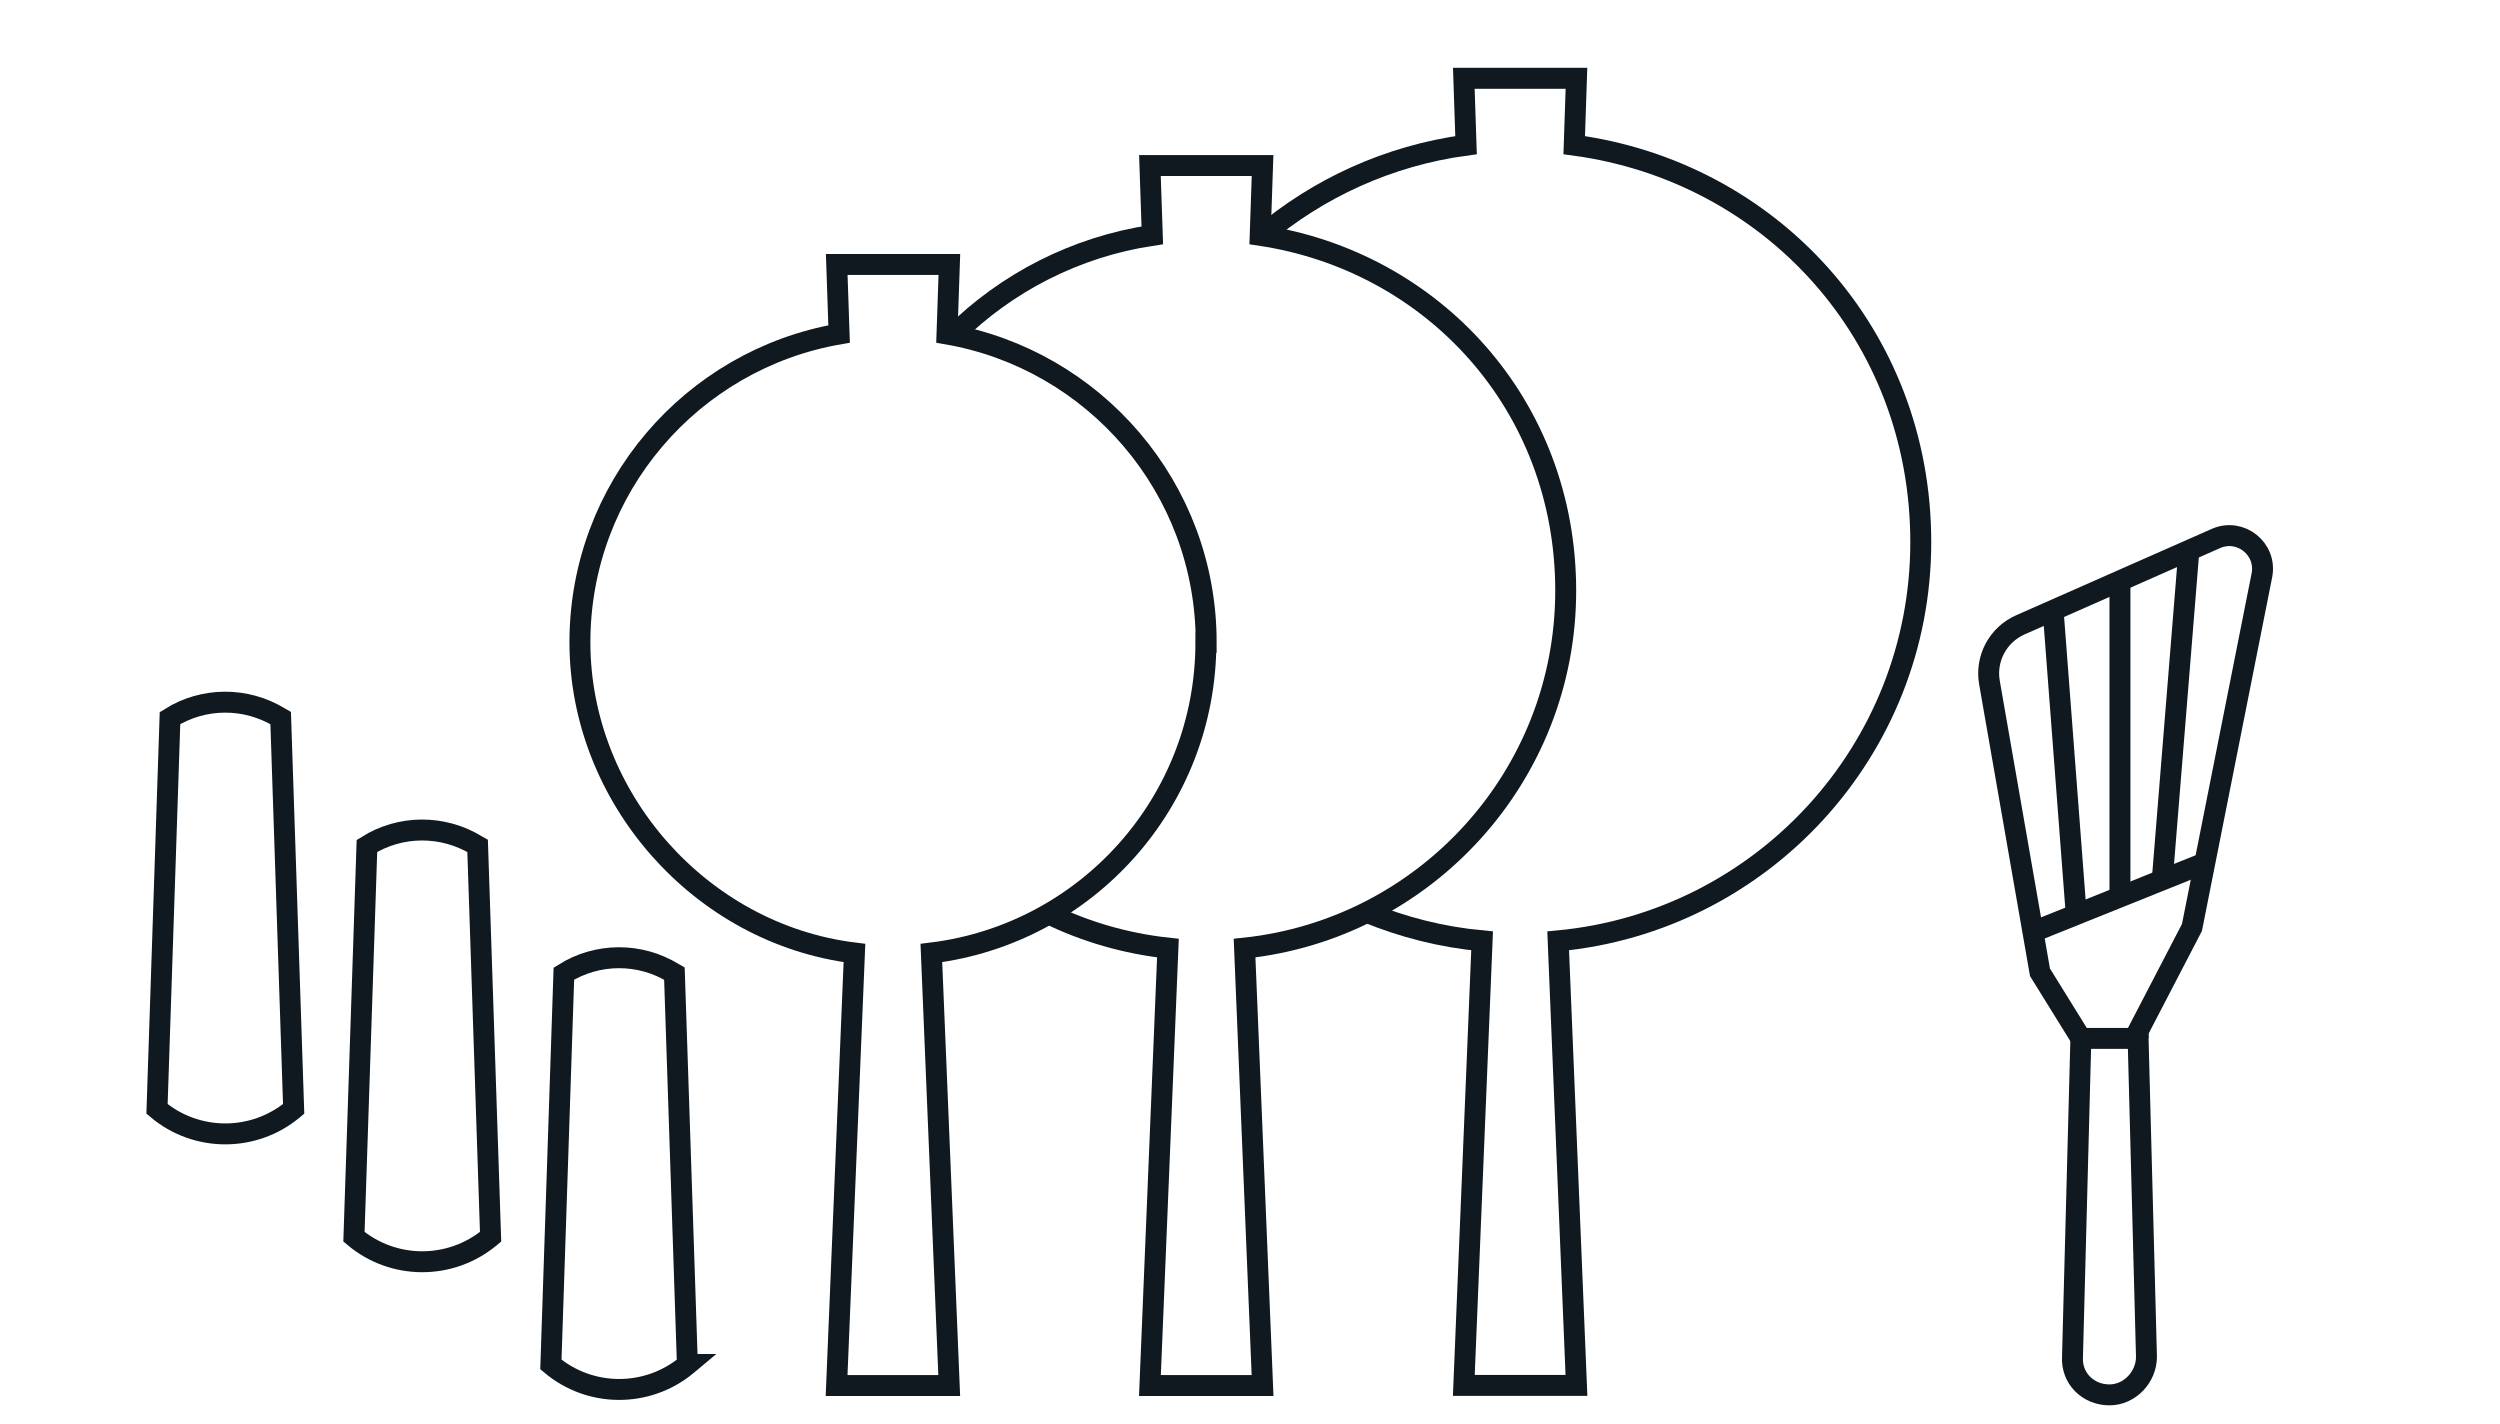
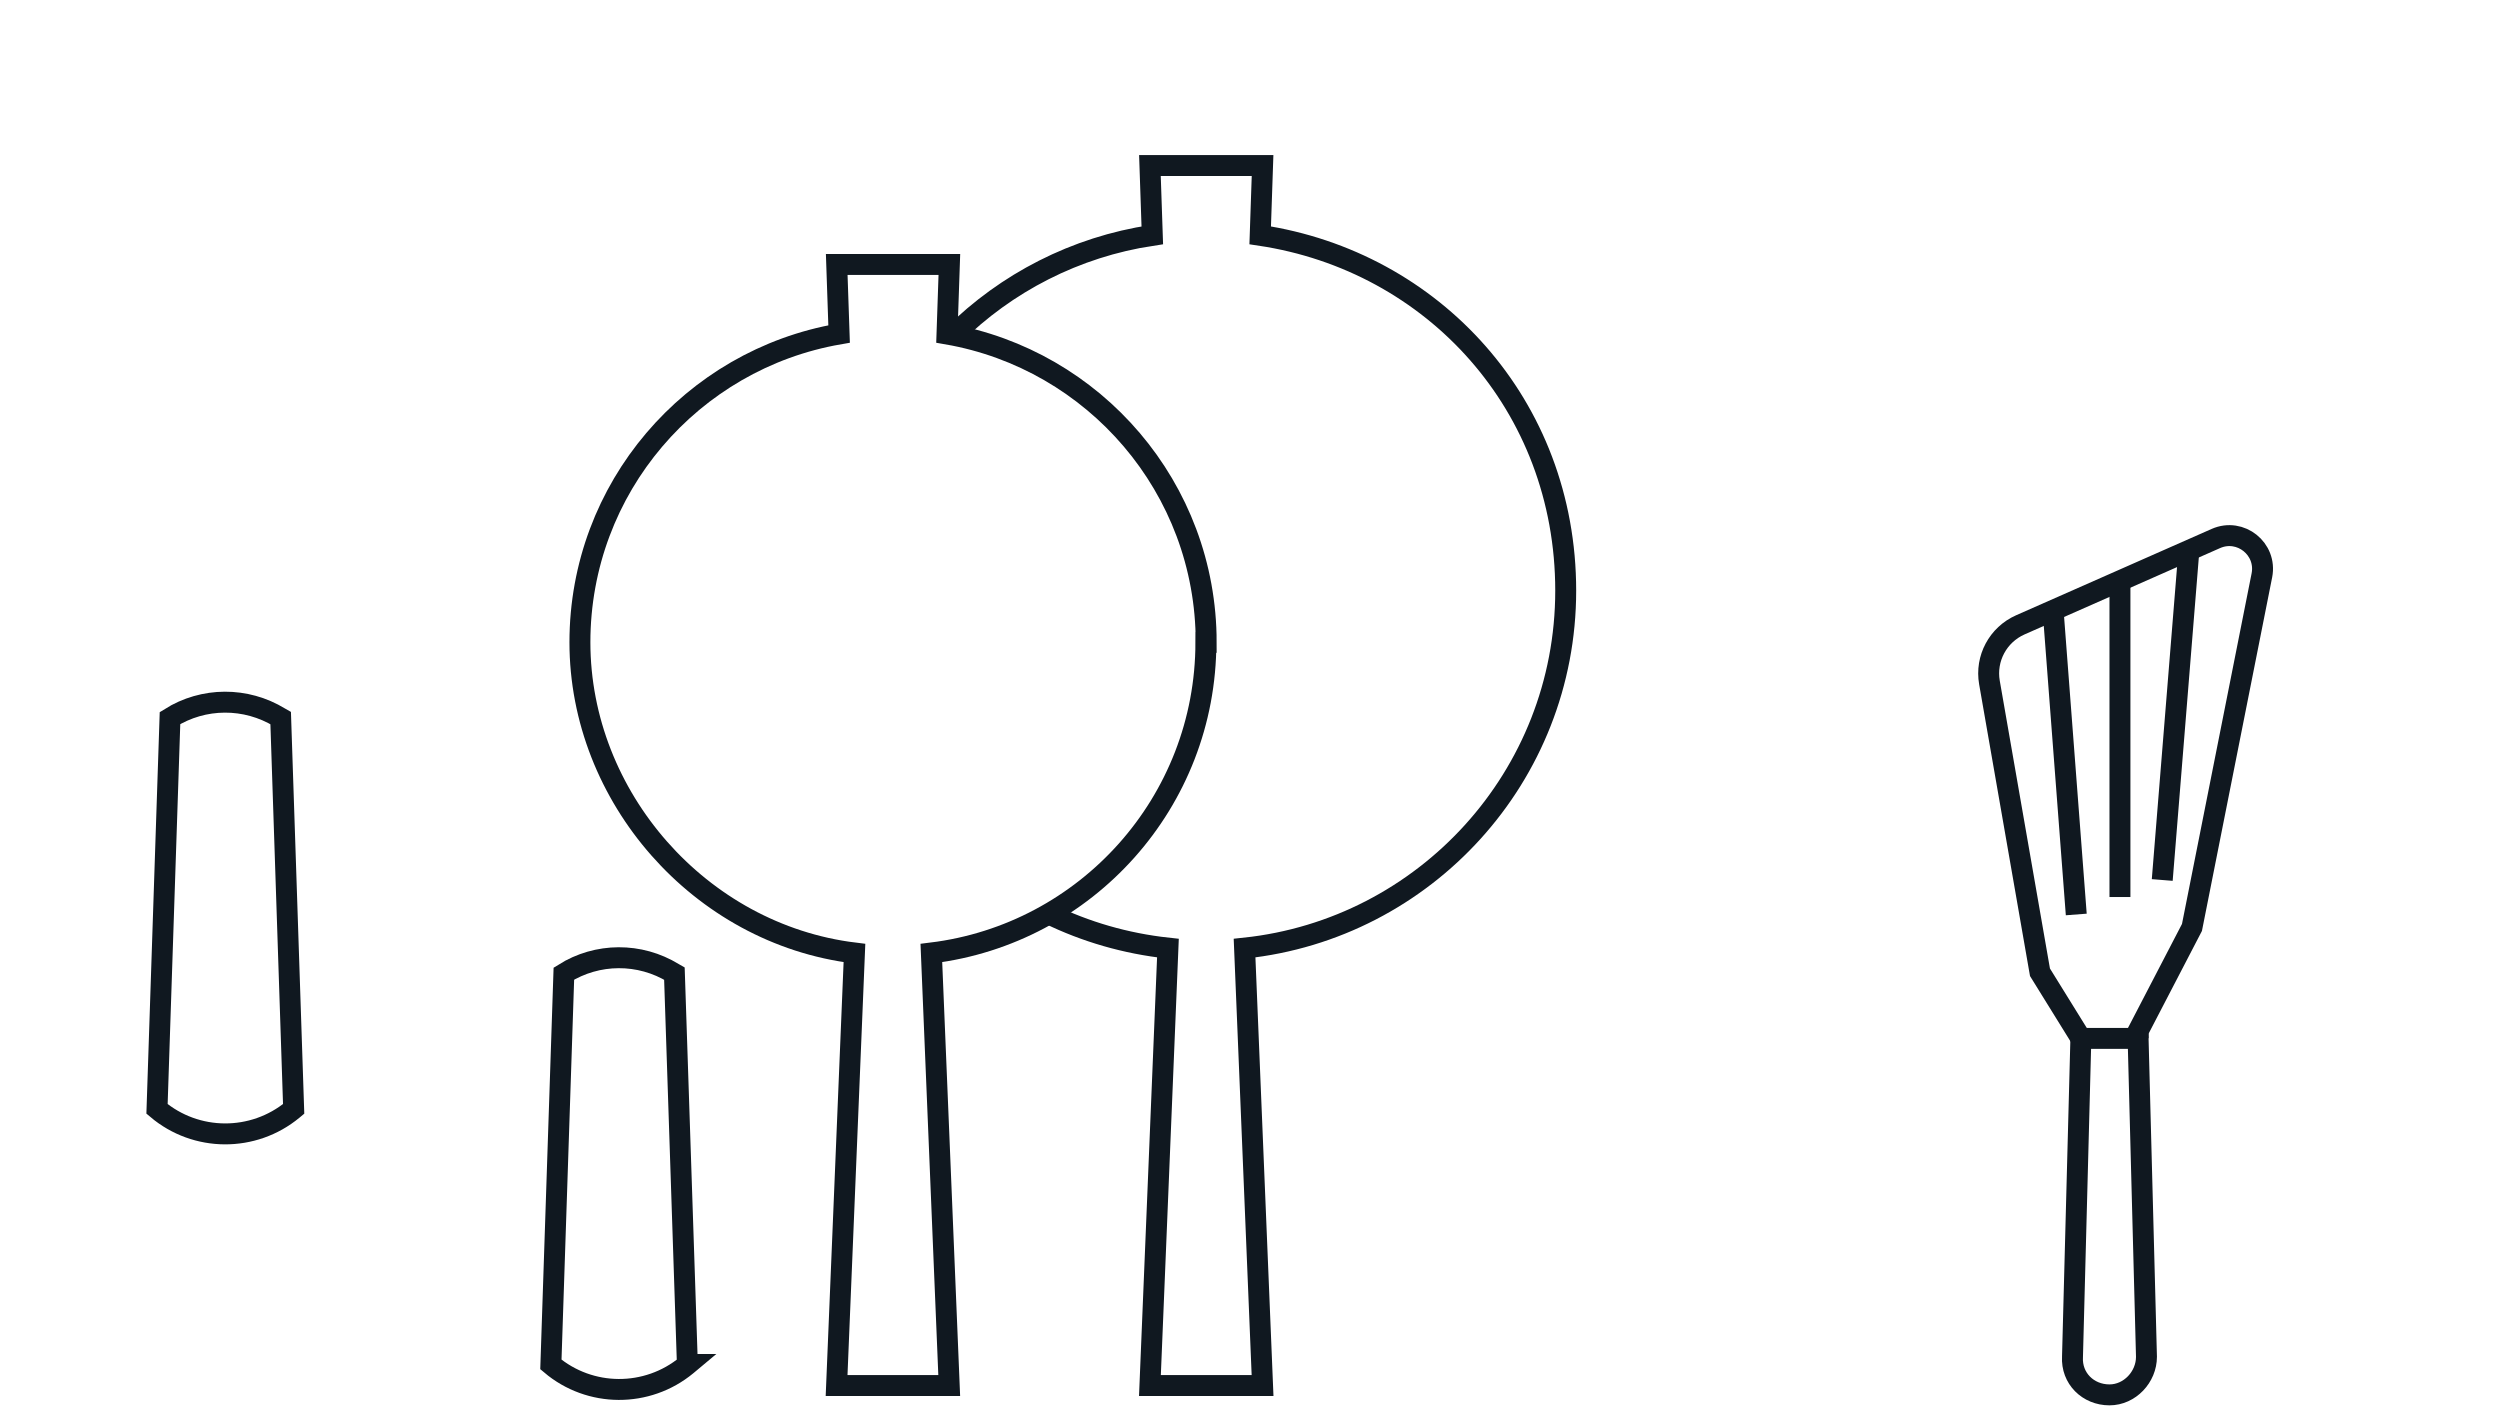
<svg xmlns="http://www.w3.org/2000/svg" viewBox="0 0 179.12 102.04" id="icons_black">
  <defs>
    <style>.cls-1{fill:none;stroke:#101820;stroke-miterlimit:10;stroke-width:1.5px;}</style>
  </defs>
  <path d="m21.04,79.45l-.06.05c-2.83,2.34-6.93,2.32-9.73-.05h0s.93-28,.93-28h0c2.4-1.51,5.44-1.52,7.86-.04l.07.04.93,28Z" class="cls-1" />
-   <path d="m97.92,65.36c2.59,1.07,5.37,1.78,8.27,2.05l-1.31,31.85h8.07l-1.31-31.85c14.58-1.37,25.98-13.64,25.98-28.57s-10.81-26.55-24.83-28.44l.16-4.79h-8.07l.16,4.79c-5.56.75-10.61,3.09-14.68,6.54" class="cls-1" />
  <path d="m75.15,65.48c2.62,1.28,5.5,2.12,8.53,2.45l-1.29,31.34h8.07l-1.29-31.34c12.93-1.37,23.01-12.31,23.01-25.61s-9.5-23.6-21.89-25.46l.17-5h-8.07l.17,5c-5.52.83-10.47,3.41-14.25,7.16" class="cls-1" />
  <path d="m86.42,46.02c0-11.07-8.02-20.26-18.57-22.09l.17-4.98h-8.07l.17,4.98c-10.55,1.83-18.57,11.02-18.57,22.09s8.59,20.9,19.67,22.26l-1.28,30.99h8.07l-1.28-30.99c11.09-1.36,19.67-10.8,19.67-22.26Z" class="cls-1" />
  <path d="m153.19,74.39v-.51s3.86-7.43,3.86-7.43l5.01-25.23c.37-1.89-1.53-3.41-3.29-2.64l-14.02,6.19c-1.6.71-2.51,2.41-2.21,4.13l3.62,20.76,2.93,4.73" class="cls-1" />
  <path d="m151.14,99.94c1.45,0,2.65-1.28,2.65-2.73l-.6-22.81h-4.1s-.6,22.81-.6,22.81c-.09,1.54,1.11,2.73,2.65,2.73h0Z" class="cls-1" />
-   <line y2="61.8" x2="158.02" y1="66.78" x1="145.63" class="cls-1" />
  <line y2="65.52" x2="148.76" y1="43.73" x1="147.1" class="cls-1" />
  <line y2="64.27" x2="151.89" y1="41.61" x1="151.89" class="cls-1" />
  <line y2="63.05" x2="154.92" y1="39.43" x1="156.83" class="cls-1" />
  <path d="m49.26,97.76l-.06.05c-2.83,2.34-6.93,2.32-9.73-.05h0s.93-28,.93-28h0c2.4-1.51,5.44-1.52,7.85-.04l.07.04.93,28Z" class="cls-1" />
-   <path d="m35.15,88.61l-.06.05c-2.83,2.34-6.93,2.32-9.73-.05h0s.93-28,.93-28h0c2.4-1.51,5.44-1.52,7.86-.04l.07.04.93,28Z" class="cls-1" />
</svg>